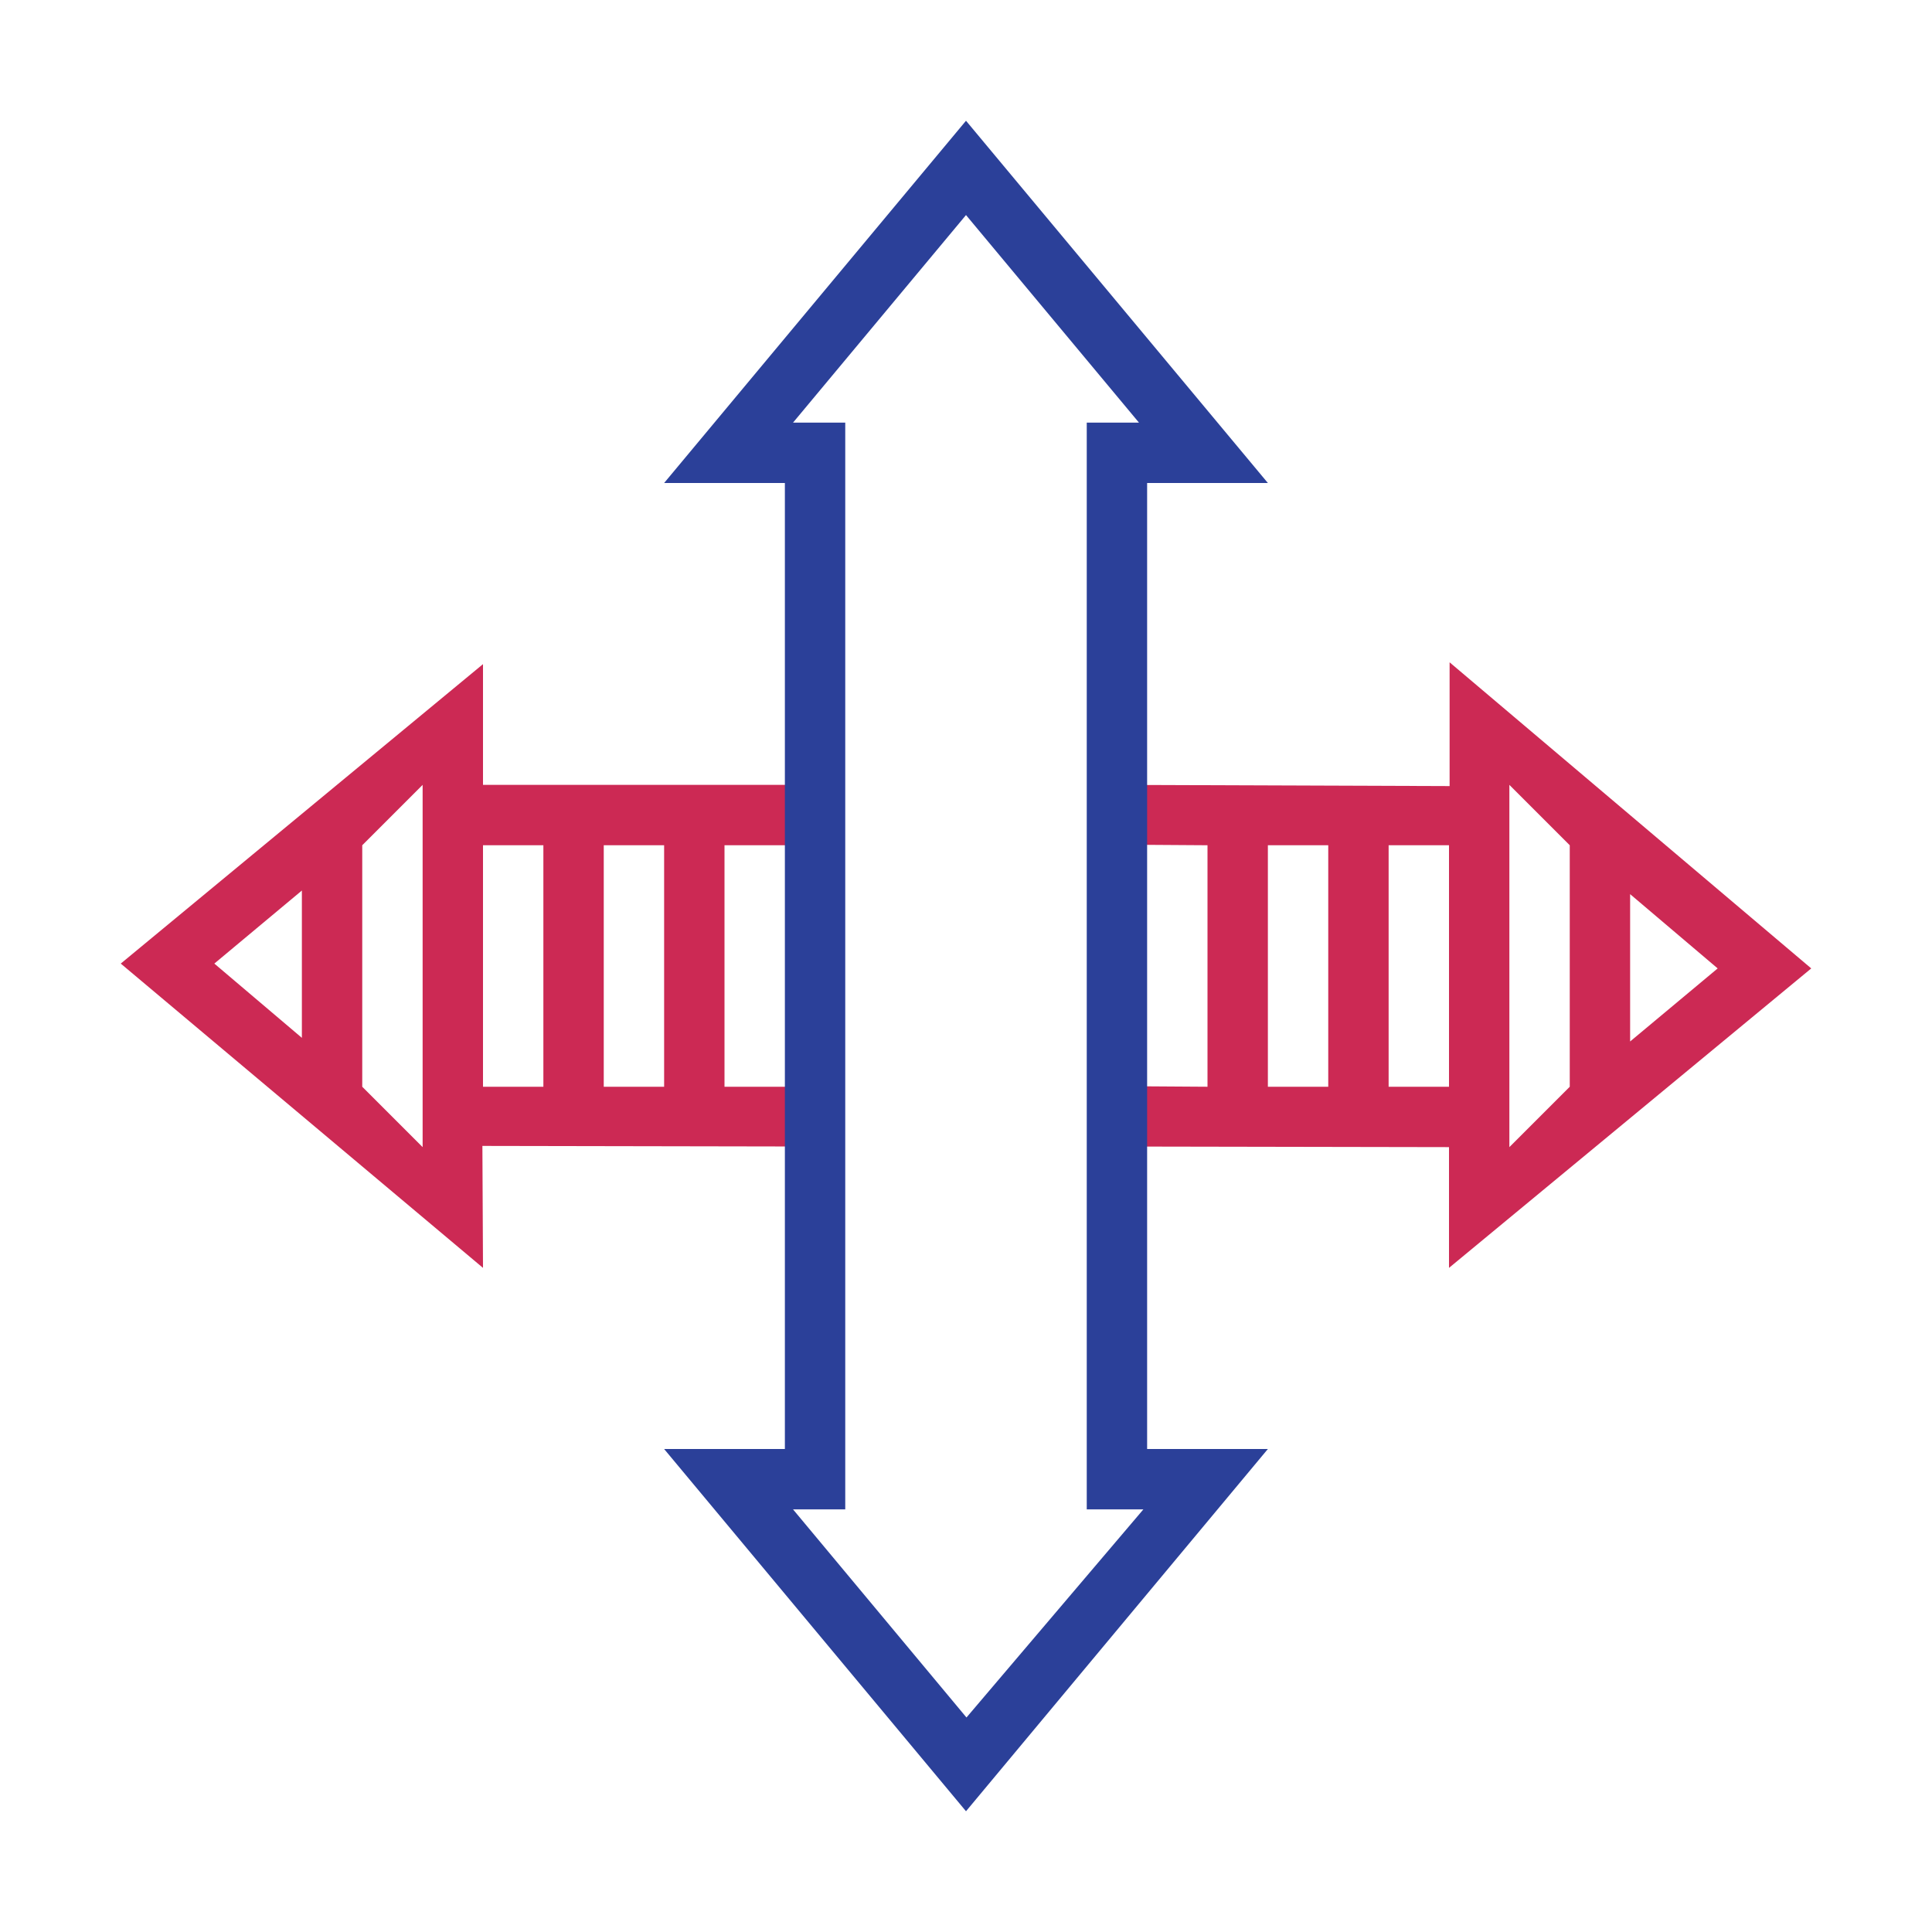
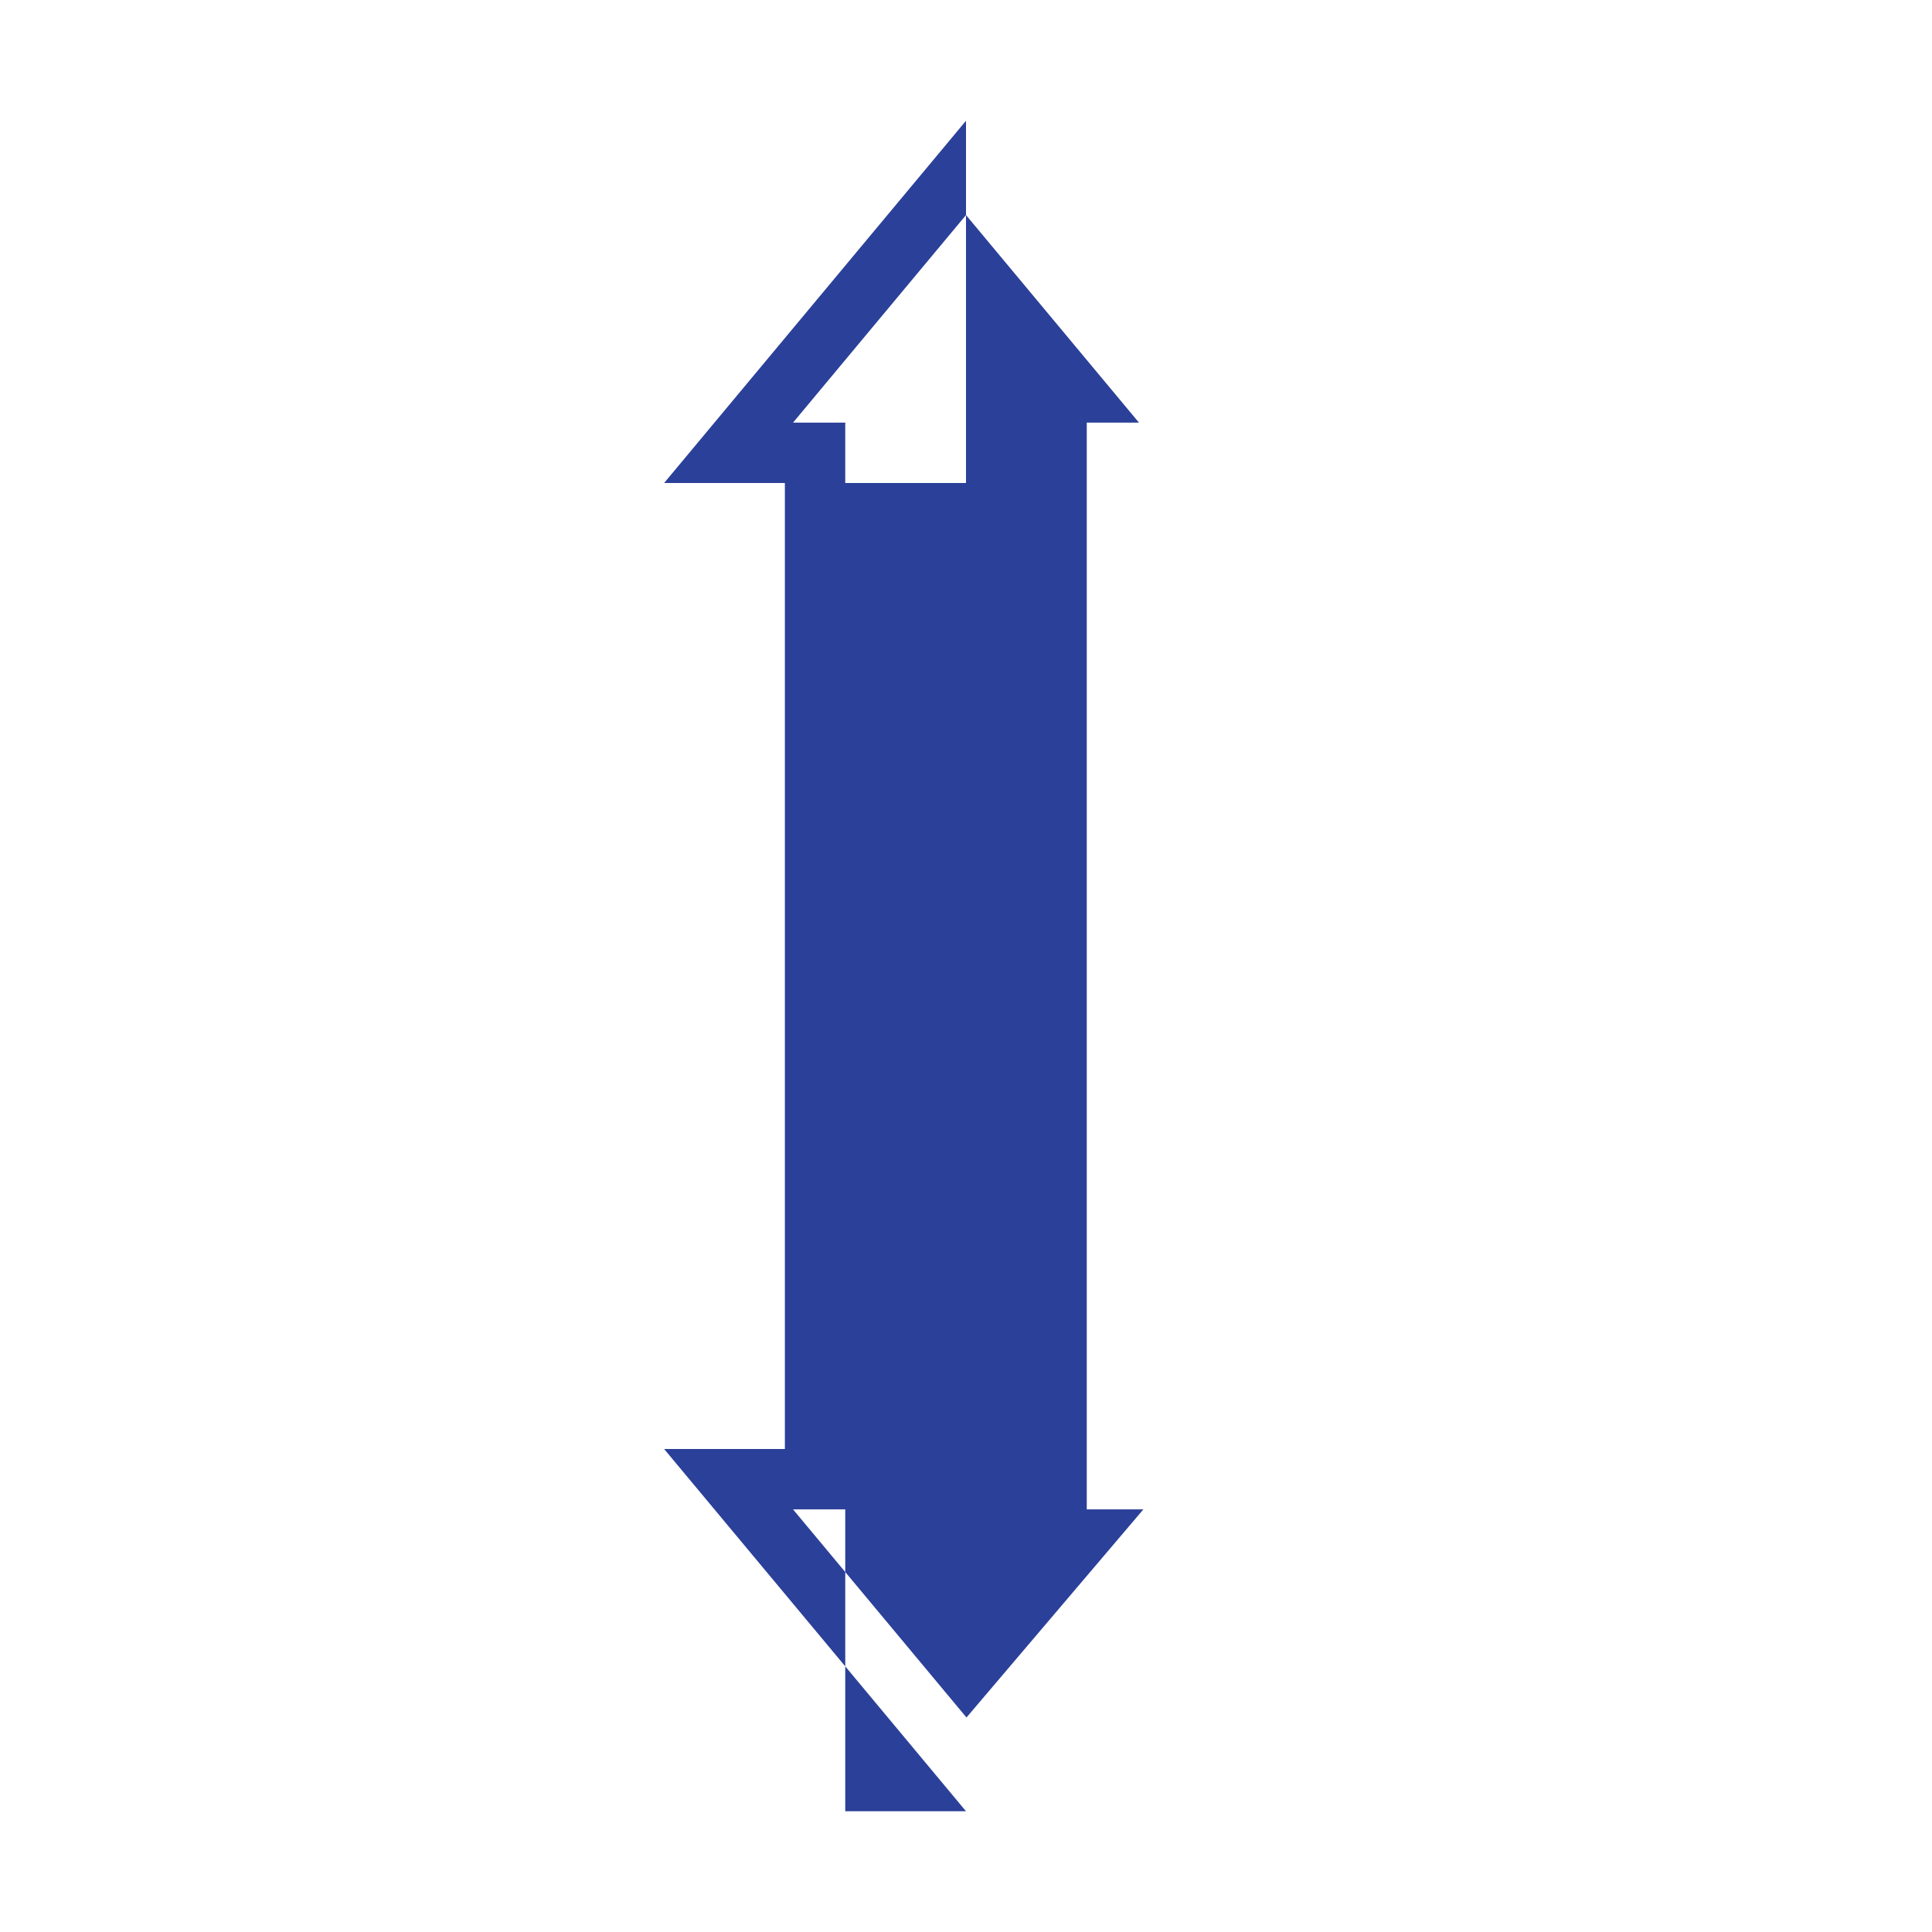
<svg xmlns="http://www.w3.org/2000/svg" version="1.1" id="designs" width="800px" height="800px" viewBox="0 0 32 32" xml:space="preserve">
  <style type="text/css">
	.scienceandfiction_een{fill:#2B4099;}
	.scienceandfiction_twee{fill:#CC2954;}
</style>
-   <path class="scienceandfiction_twee" d="M13.5,14v-1H8v-2l-6,4.96L8,21l-0.01-2.02l5.51,0.01V18H12v-4H13.5z M5,17.19l-1.45-1.23  L5,14.75V17.19z M7,19l-1-1v-4l1-1V19z M9,18H8v-4h1V18z M11,18h-1v-4h1V18z M30,16.04l-5.99-5.07v2.05L18.5,13v0.99L20,14v4  l-1.5-0.01v1L24,19v2L30,16.04z M27,14.81l1.45,1.23L27,17.25V14.81z M25,13l1,1v4l-1,1V13z M22,18h-1v-4h1V18z M24,18h-1v-4h1V18z" />
-   <path class="scienceandfiction_een" d="M16,3.562L18.865,7H18v18h0.938l-2.93,3.447L13.135,25H14V7h-0.865L16,3.562z M16,2l-5,6h2  v16h-2l5,6l5-6h-2V8h2L16,2L16,2z" />
+   <path class="scienceandfiction_een" d="M16,3.562L18.865,7H18v18h0.938l-2.93,3.447L13.135,25H14V7h-0.865L16,3.562z M16,2l-5,6h2  v16h-2l5,6h-2V8h2L16,2L16,2z" />
</svg>